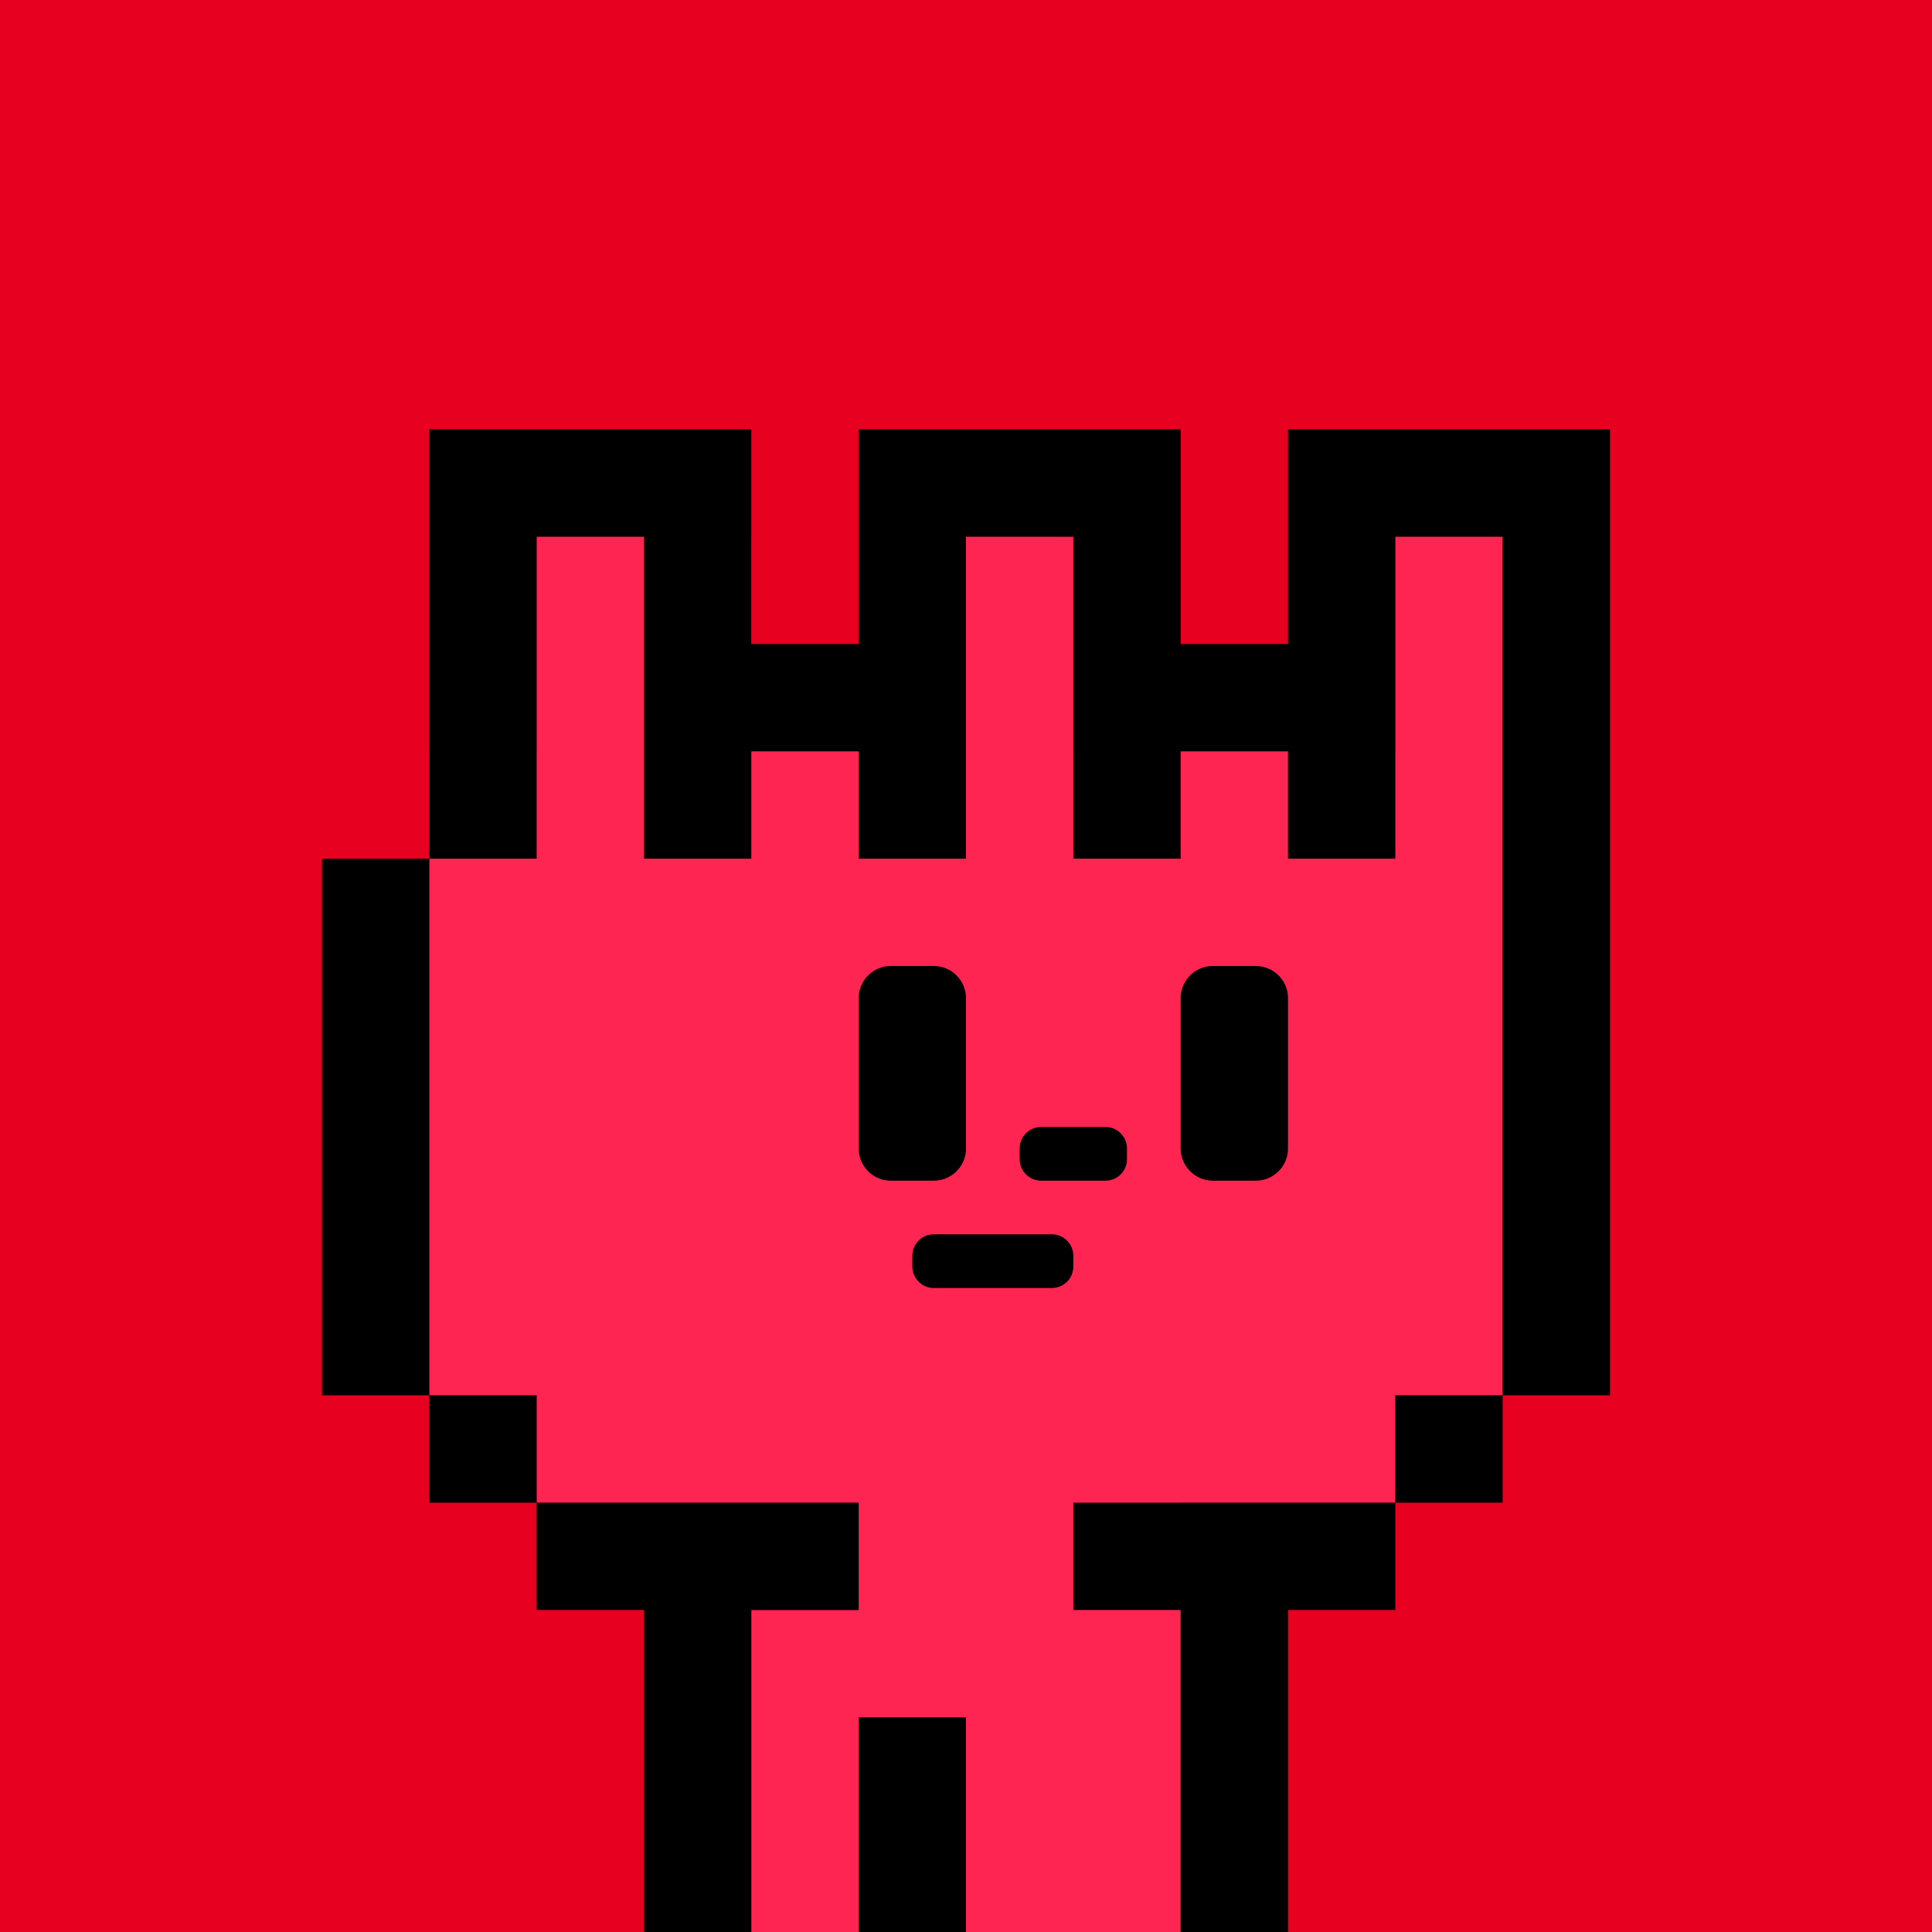
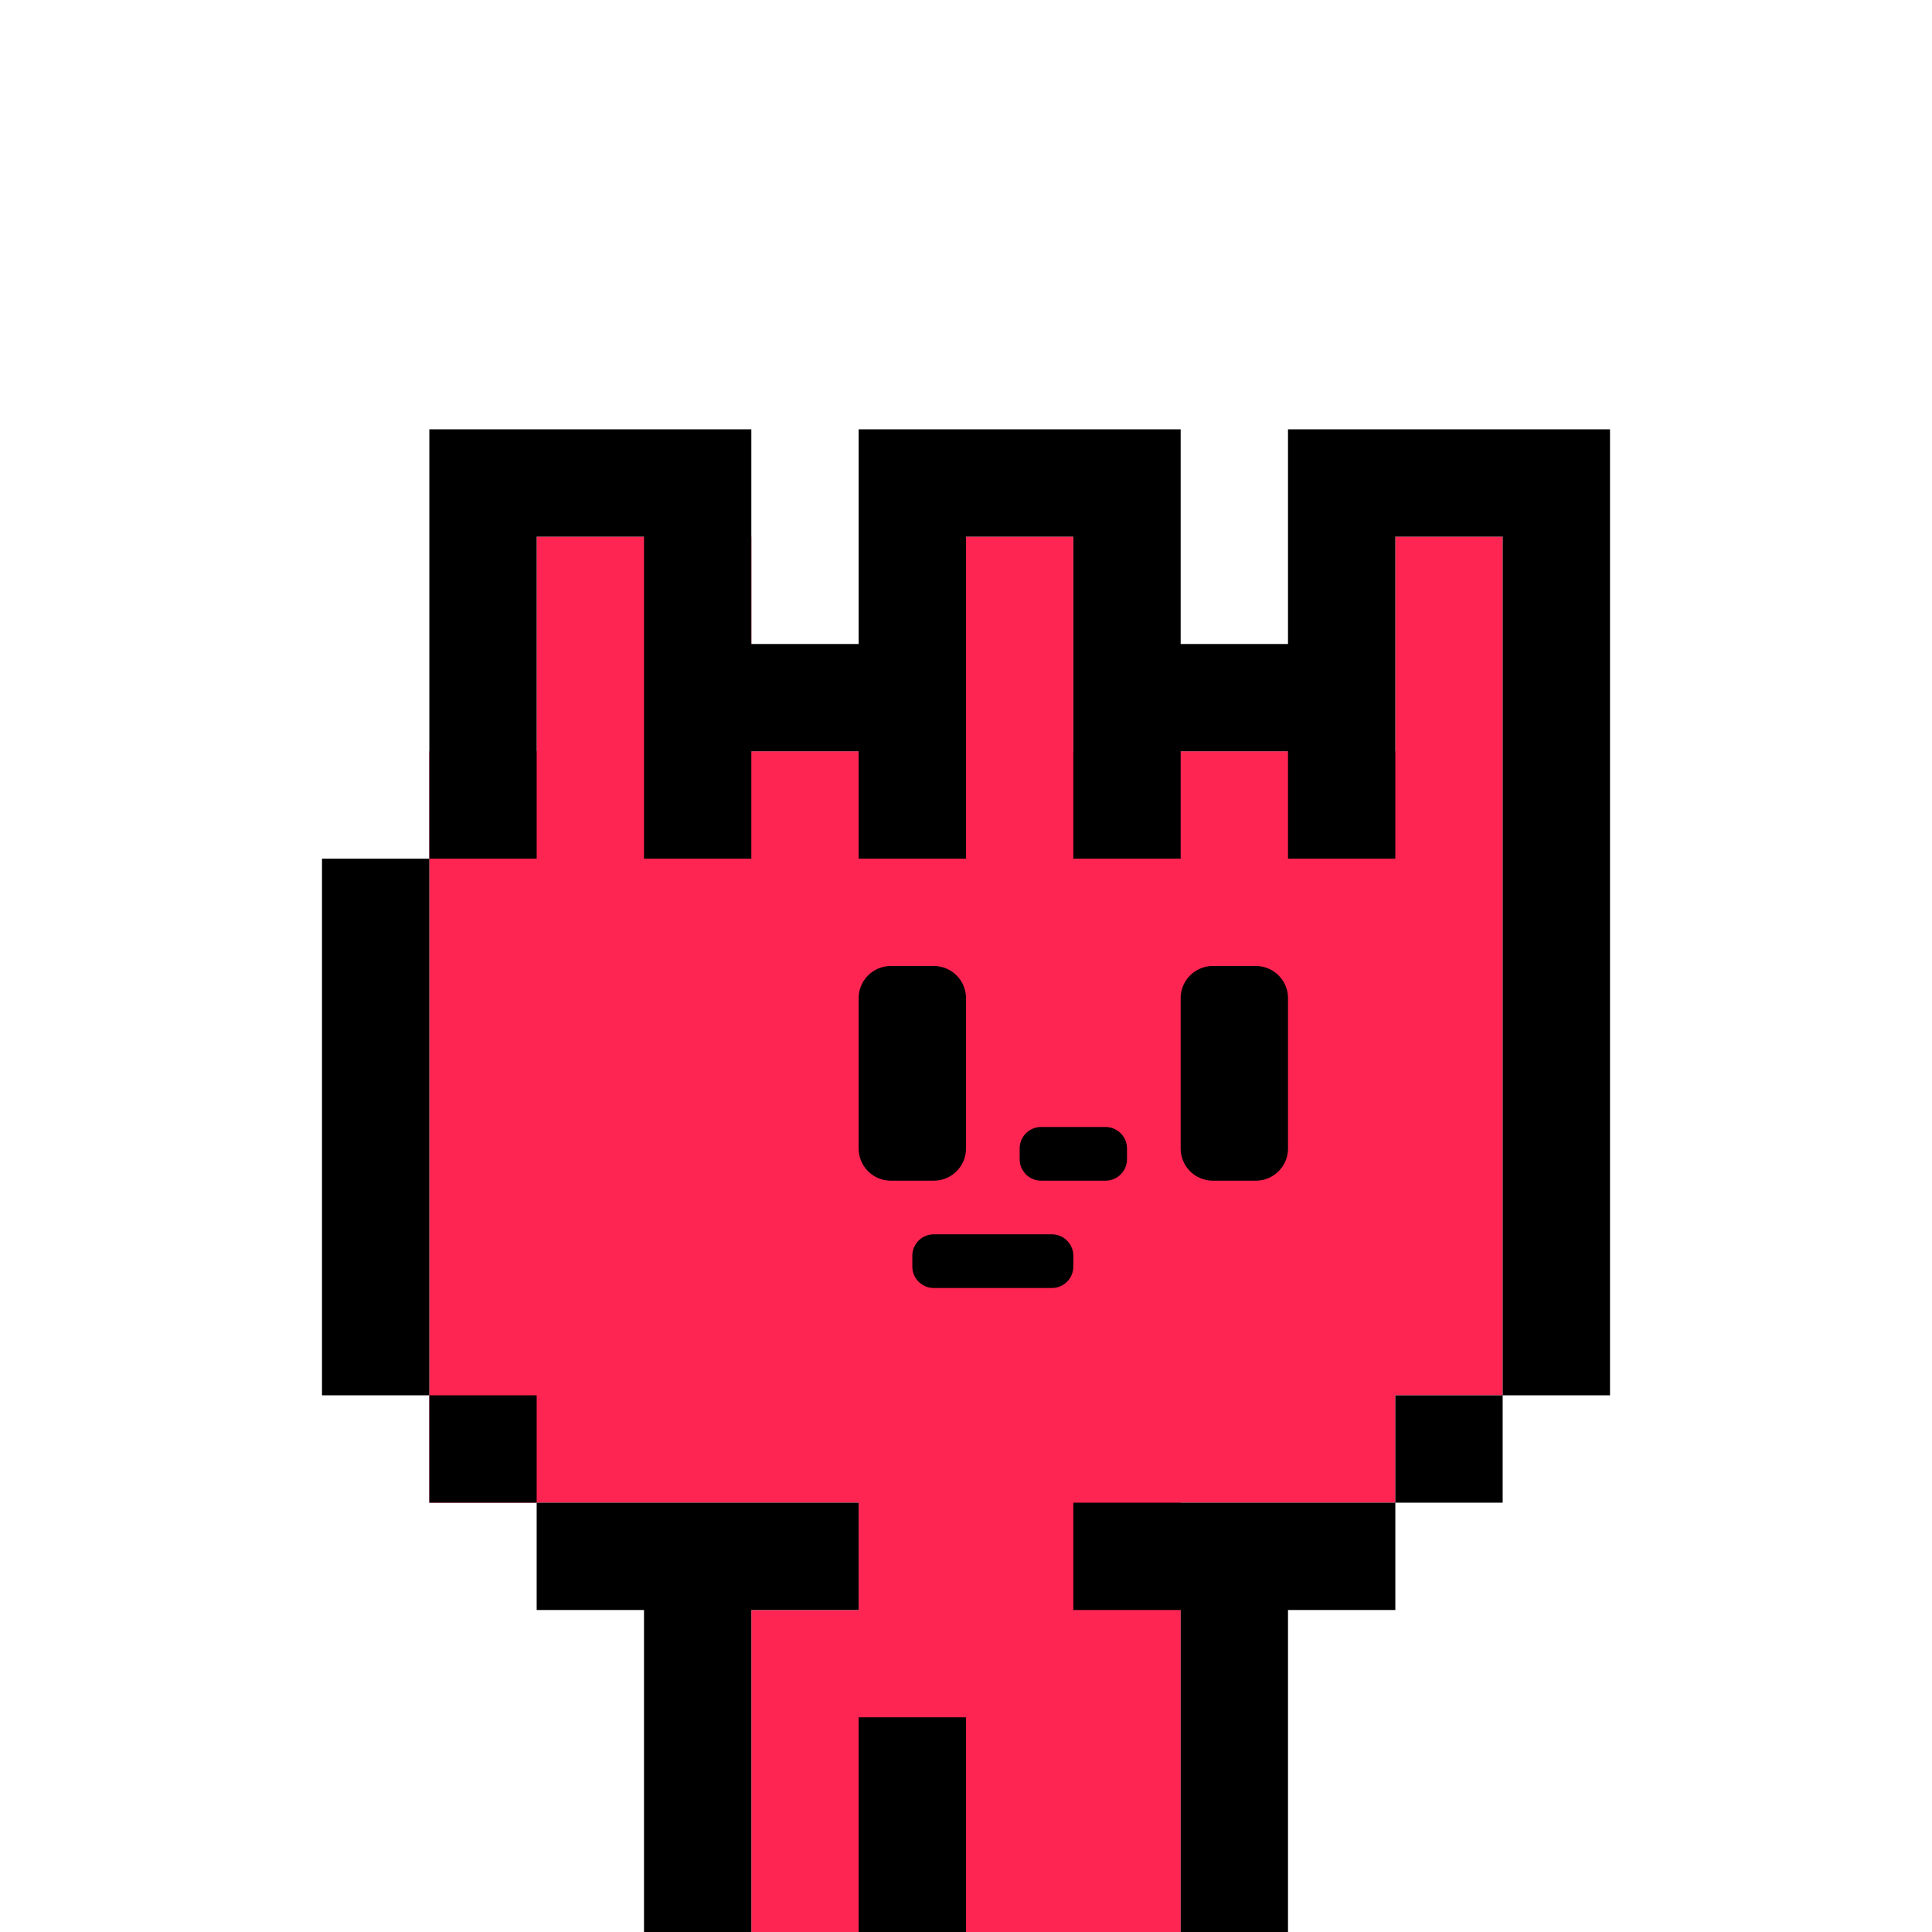
<svg xmlns="http://www.w3.org/2000/svg" viewBox="0 0 18 18">
  <defs>
    <style>.cls-1{fill:#e7001f;}.cls-2{fill:#ff2553;}</style>
  </defs>
  <g id="back">
-     <rect class="cls-1" width="18" height="18" />
-   </g>
+     </g>
  <g id="nuri">
-     <path class="cls-2" d="M13,5V7H10V5H9V7H7V5H5V7H4v6H5v1H8v1H7v3h4V14h2V13h1V5Z" />
+     <path class="cls-2" d="M13,5V7H10V5H9V7H7V5H5V7H4v6v1H8v1H7v3h4V14h2V13h1V5Z" />
  </g>
  <g id="K">
    <path d="M10,15h1v3h1V15h1V14H10Zm1.7-4a.3.3,0,0,0,.3-.3V9.3a.3.3,0,0,0-.3-.3h-.4a.3.3,0,0,0-.3.3v1.4a.3.3,0,0,0,.3.3Zm-3,0a.3.3,0,0,0,.3-.3V9.3A.3.3,0,0,0,8.7,9H8.3a.3.3,0,0,0-.3.3v1.4a.3.3,0,0,0,.3.3ZM3,13H4V8H3Zm2,1V13H4v1Zm1,1v3H7V15H8V14H5v1ZM12,4V6H11V4H8V6H7V4H4V8H5V5H6V8H7V7H8V8H9V5h1V8h1V7h1V8h1V5h1v8h1V4Zm1,10h1V13H13Zm-2.7-3a.2.2,0,0,0,.2-.2v-.1a.2.2,0,0,0-.2-.2H9.7a.2.2,0,0,0-.2.2v.1a.2.2,0,0,0,.2.2Zm-.3.7a.2.2,0,0,0-.2-.2H8.7a.2.2,0,0,0-.2.2v.1a.2.2,0,0,0,.2.2H9.8a.2.2,0,0,0,.2-.2ZM8,18H9V16H8Z" />
  </g>
</svg>